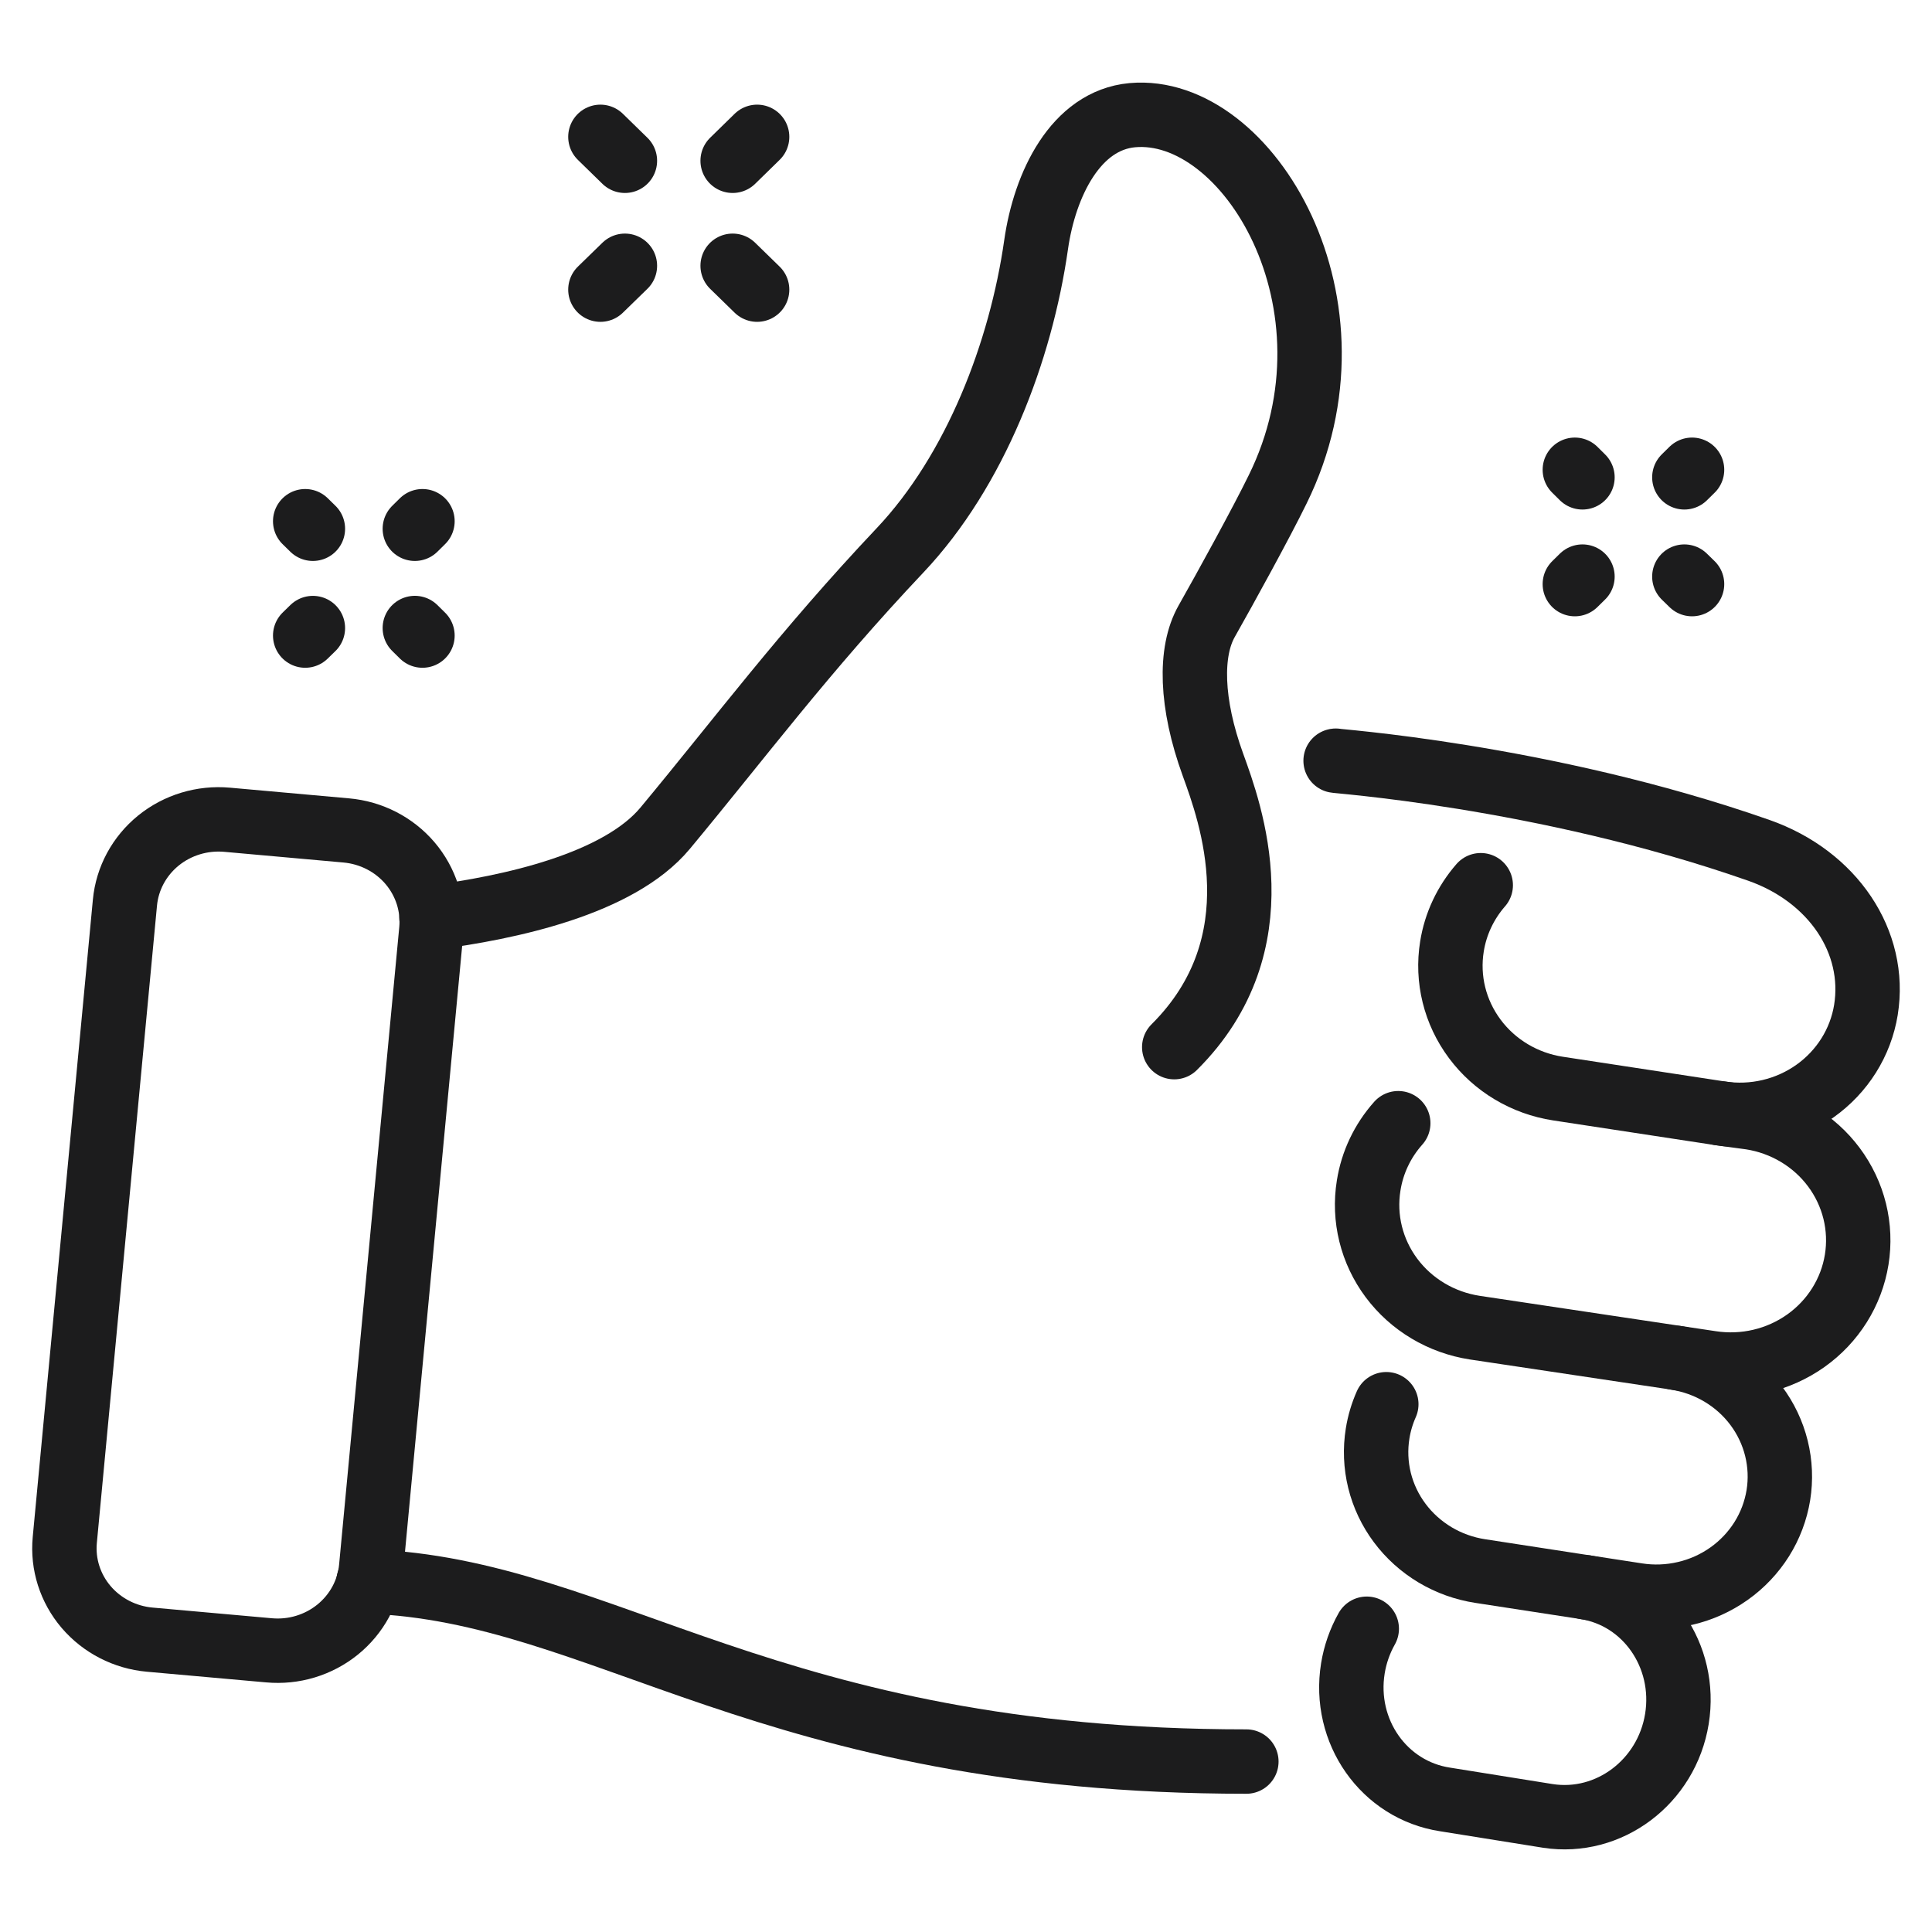
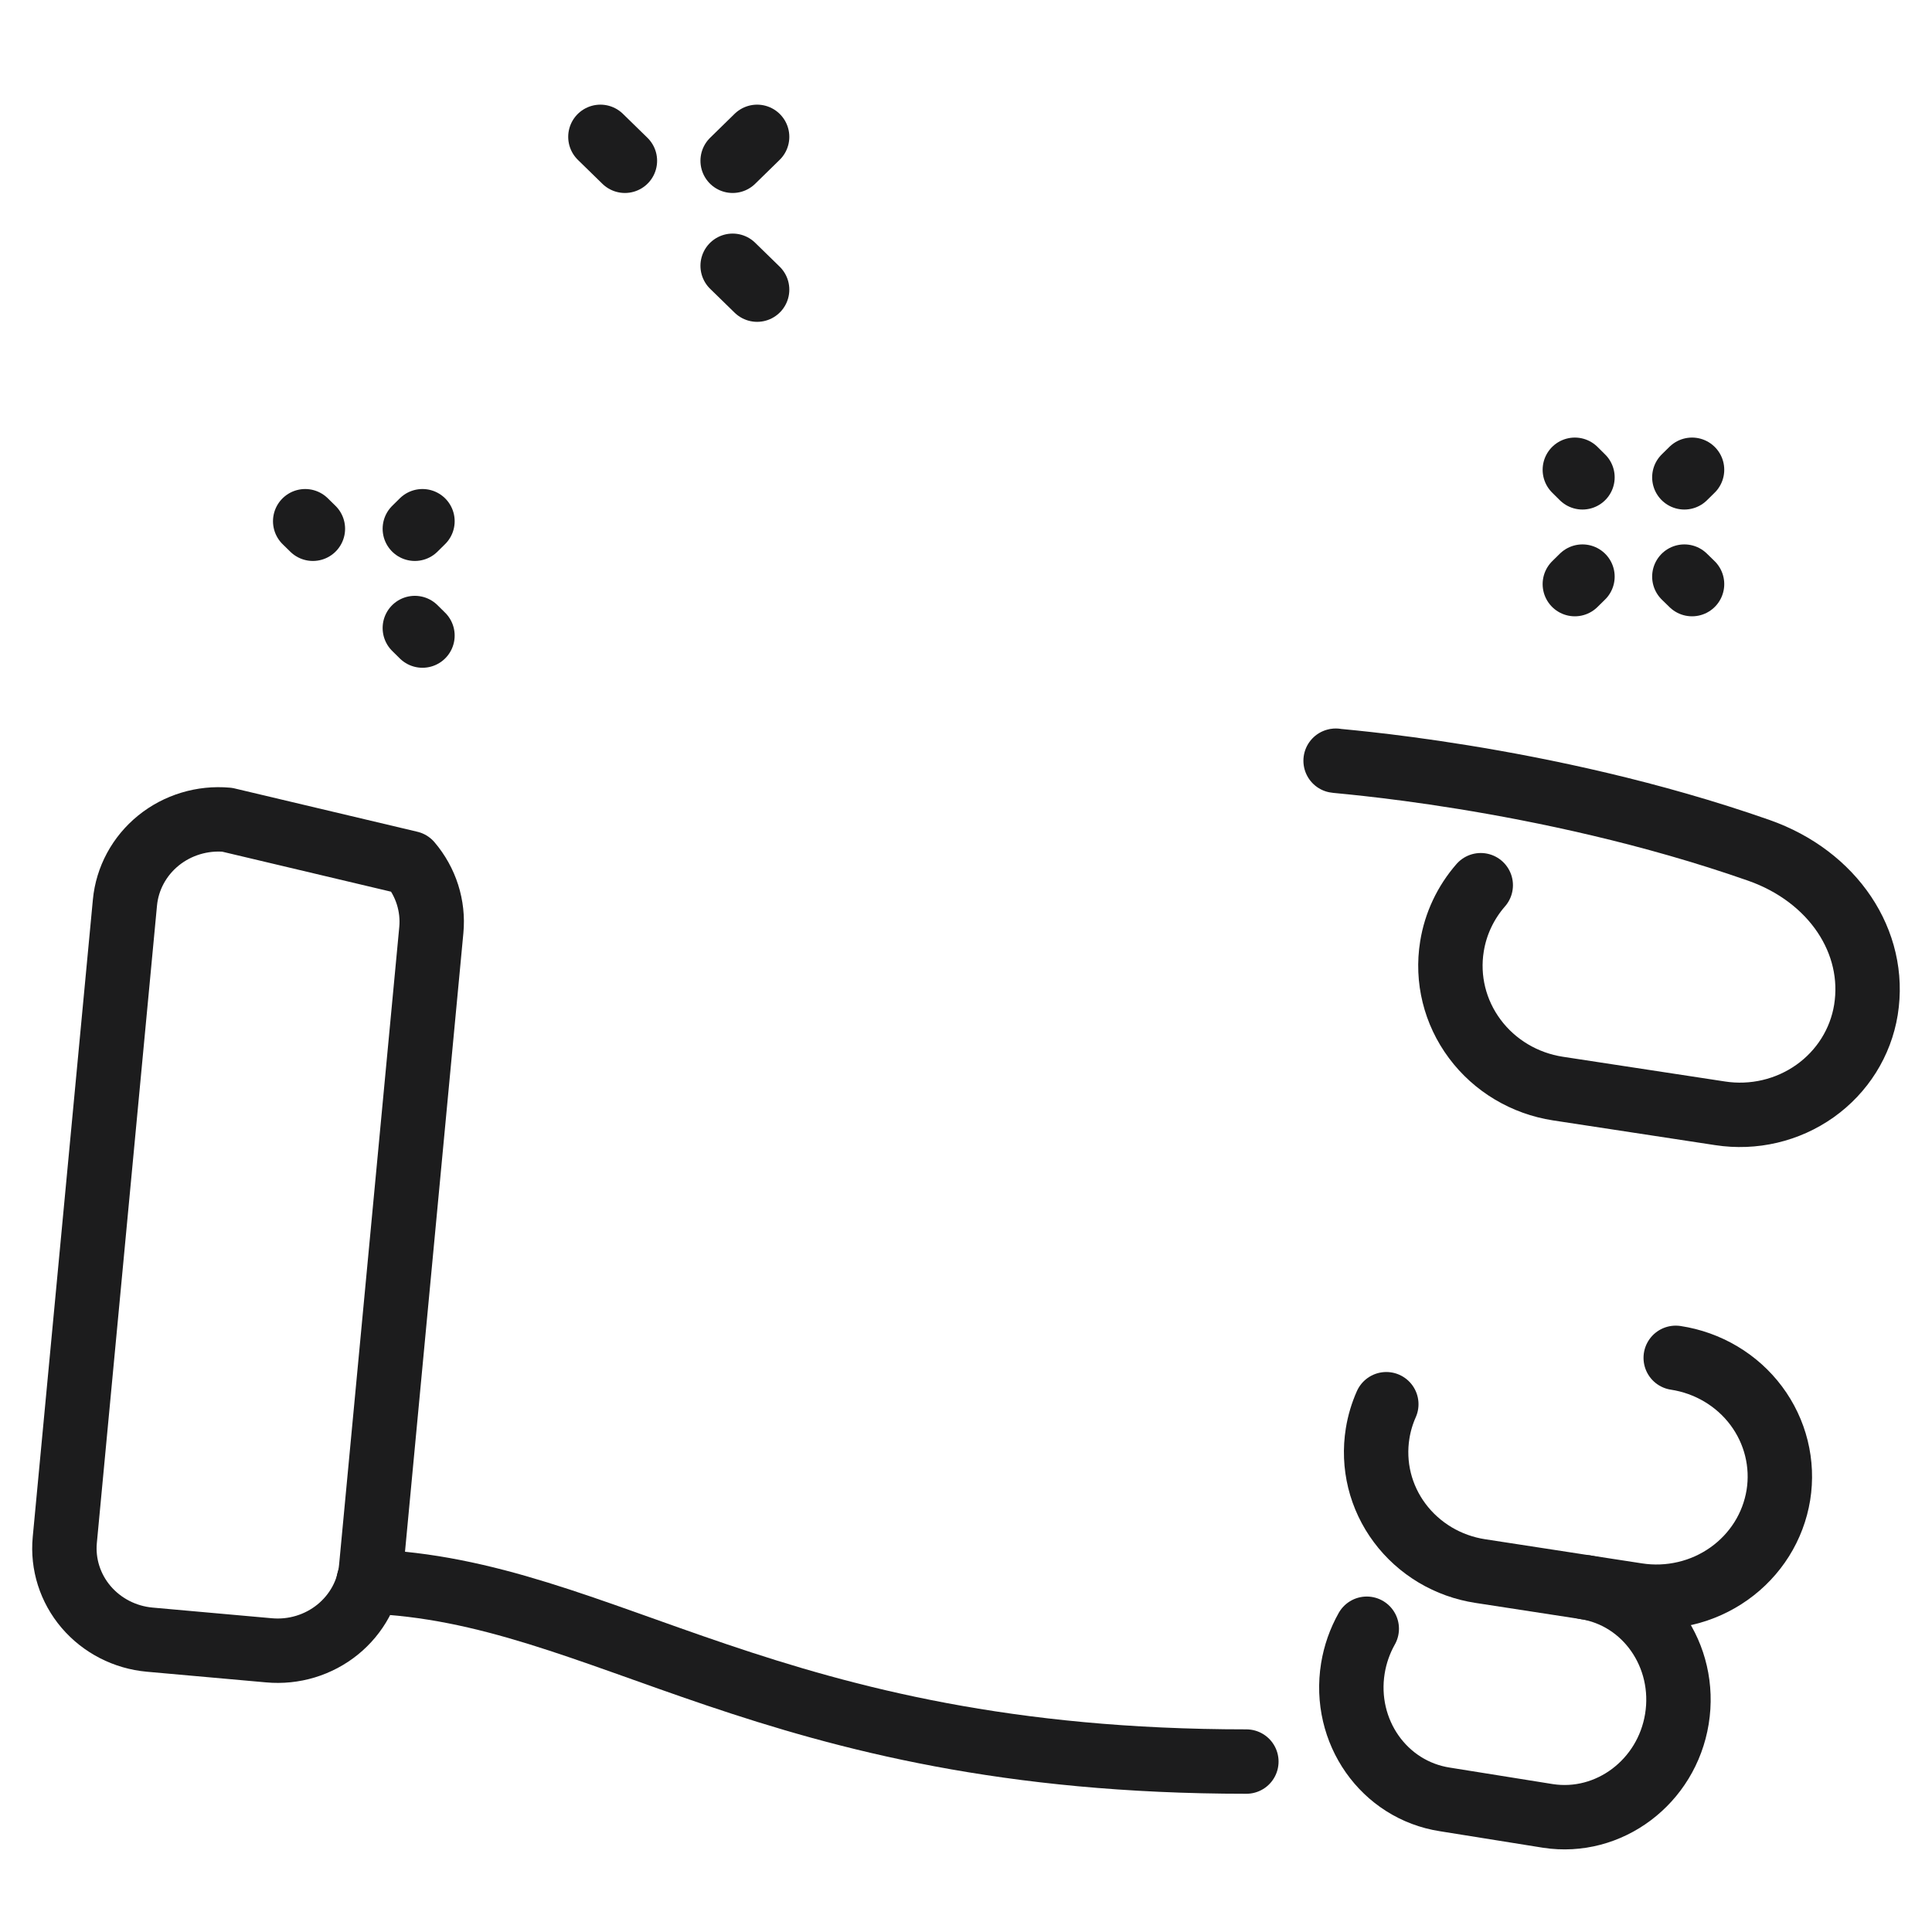
<svg xmlns="http://www.w3.org/2000/svg" width="60" height="60" viewBox="0 0 60 60" fill="none">
  <path d="M11.445 49.114C18.795 49.385 23.83 54.707 38.707 54.707" stroke="#1C1C1D" stroke-width="2" stroke-linecap="round" stroke-linejoin="round" />
-   <path d="M36.467 32.52C39.714 29.291 38.203 25.224 37.669 23.749C36.978 21.848 36.938 20.236 37.475 19.292C38.048 18.281 39.181 16.22 39.68 15.196C42.5 9.472 38.761 3.253 35.164 3.577C33.411 3.738 32.445 5.717 32.177 7.601C31.705 10.906 30.298 14.606 27.956 17.087C24.965 20.253 22.98 22.926 20.657 25.721C19.213 27.456 15.829 28.191 13.4 28.501" stroke="#1C1C1D" stroke-width="2" stroke-linecap="round" stroke-linejoin="round" />
  <path d="M45.986 27.491C45.514 28.032 45.204 28.69 45.092 29.392C44.928 30.403 45.183 31.436 45.801 32.264C46.418 33.093 47.348 33.648 48.385 33.807L53.42 34.575C54.457 34.735 55.517 34.486 56.366 33.884C57.215 33.282 57.784 32.375 57.948 31.364C58.288 29.257 56.927 27.216 54.62 26.407C47.905 24.053 41.201 23.624 41.485 23.624" stroke="#1C1C1D" stroke-width="2" stroke-linecap="round" stroke-linejoin="round" />
-   <path d="M43.424 34.882C42.936 35.429 42.618 36.1 42.505 36.816C42.341 37.828 42.596 38.861 43.214 39.689C43.831 40.516 44.761 41.071 45.798 41.231L53.141 42.331C54.177 42.489 55.234 42.24 56.082 41.638C56.93 41.036 57.498 40.13 57.661 39.12C57.742 38.619 57.721 38.108 57.6 37.615C57.478 37.122 57.258 36.657 56.952 36.247C56.647 35.837 56.261 35.49 55.817 35.225C55.374 34.96 54.881 34.783 54.368 34.704L53.42 34.576" stroke="#1C1C1D" stroke-width="2" stroke-linecap="round" stroke-linejoin="round" />
  <path d="M52.041 42.169C52.537 42.244 53.014 42.415 53.443 42.67C53.872 42.925 54.245 43.26 54.541 43.656C54.837 44.052 55.05 44.501 55.168 44.977C55.286 45.454 55.307 45.948 55.229 46.432C55.15 46.917 54.975 47.382 54.712 47.801C54.449 48.219 54.104 48.584 53.697 48.872C53.29 49.161 52.829 49.369 52.339 49.483C51.85 49.598 51.342 49.618 50.845 49.541L45.971 48.791C45.474 48.715 44.997 48.544 44.568 48.288C44.139 48.031 43.765 47.695 43.469 47.298C43.173 46.902 42.96 46.452 42.842 45.975C42.725 45.497 42.705 45.002 42.783 44.518C42.833 44.205 42.924 43.899 43.053 43.609" stroke="#1C1C1D" stroke-width="2" stroke-linecap="round" stroke-linejoin="round" />
  <path d="M49.229 49.293C51.124 49.585 52.395 51.425 52.078 53.382C51.762 55.338 49.968 56.687 48.072 56.395L44.875 55.883C42.978 55.592 41.699 53.769 42.015 51.813C42.085 51.382 42.23 50.965 42.446 50.582" stroke="#1C1C1D" stroke-width="2" stroke-linecap="round" stroke-linejoin="round" />
-   <path d="M4.65 50.921L8.353 51.252C8.735 51.287 9.12 51.248 9.486 51.137C9.852 51.026 10.192 50.846 10.487 50.607C10.781 50.368 11.025 50.075 11.203 49.745C11.382 49.414 11.492 49.052 11.527 48.68L13.395 28.885C13.466 28.133 13.227 27.385 12.732 26.804C12.237 26.224 11.526 25.859 10.755 25.79L7.053 25.458C6.282 25.389 5.515 25.622 4.92 26.104C4.325 26.587 3.951 27.28 3.88 28.031L2.012 47.826C1.941 48.578 2.18 49.326 2.674 49.906C3.169 50.486 3.88 50.852 4.65 50.921Z" stroke="#1C1C1D" stroke-width="2" stroke-linecap="round" stroke-linejoin="round" />
+   <path d="M4.65 50.921L8.353 51.252C8.735 51.287 9.12 51.248 9.486 51.137C9.852 51.026 10.192 50.846 10.487 50.607C10.781 50.368 11.025 50.075 11.203 49.745C11.382 49.414 11.492 49.052 11.527 48.68L13.395 28.885C13.466 28.133 13.227 27.385 12.732 26.804L7.053 25.458C6.282 25.389 5.515 25.622 4.92 26.104C4.325 26.587 3.951 27.28 3.88 28.031L2.012 47.826C1.941 48.578 2.18 49.326 2.674 49.906C3.169 50.486 3.88 50.852 4.65 50.921Z" stroke="#1C1C1D" stroke-width="2" stroke-linecap="round" stroke-linejoin="round" />
  <path d="M23.513 8.995L22.753 8.254" stroke="#1C1C1D" stroke-width="2" stroke-linecap="round" stroke-linejoin="round" />
  <path d="M19.407 4.993L18.646 4.25" stroke="#1C1C1D" stroke-width="2" stroke-linecap="round" stroke-linejoin="round" />
-   <path d="M18.646 8.995L19.407 8.254" stroke="#1C1C1D" stroke-width="2" stroke-linecap="round" stroke-linejoin="round" />
  <path d="M22.753 4.993L23.513 4.25" stroke="#1C1C1D" stroke-width="2" stroke-linecap="round" stroke-linejoin="round" />
  <path d="M52.309 14.824L52.548 14.589" stroke="#1C1C1D" stroke-width="2" stroke-linecap="round" stroke-linejoin="round" />
  <path d="M48.908 18.14L49.145 17.907" stroke="#1C1C1D" stroke-width="2" stroke-linecap="round" stroke-linejoin="round" />
  <path d="M52.309 17.907L52.548 18.14" stroke="#1C1C1D" stroke-width="2" stroke-linecap="round" stroke-linejoin="round" />
  <path d="M48.908 14.589L49.145 14.824" stroke="#1C1C1D" stroke-width="2" stroke-linecap="round" stroke-linejoin="round" />
  <path d="M12.883 16.421L13.12 16.187" stroke="#1C1C1D" stroke-width="2" stroke-linecap="round" stroke-linejoin="round" />
-   <path d="M9.478 19.738L9.717 19.505" stroke="#1C1C1D" stroke-width="2" stroke-linecap="round" stroke-linejoin="round" />
  <path d="M12.883 19.504L13.12 19.738" stroke="#1C1C1D" stroke-width="2" stroke-linecap="round" stroke-linejoin="round" />
  <path d="M9.478 16.187L9.717 16.421" stroke="#1C1C1D" stroke-width="2" stroke-linecap="round" stroke-linejoin="round" />
</svg>